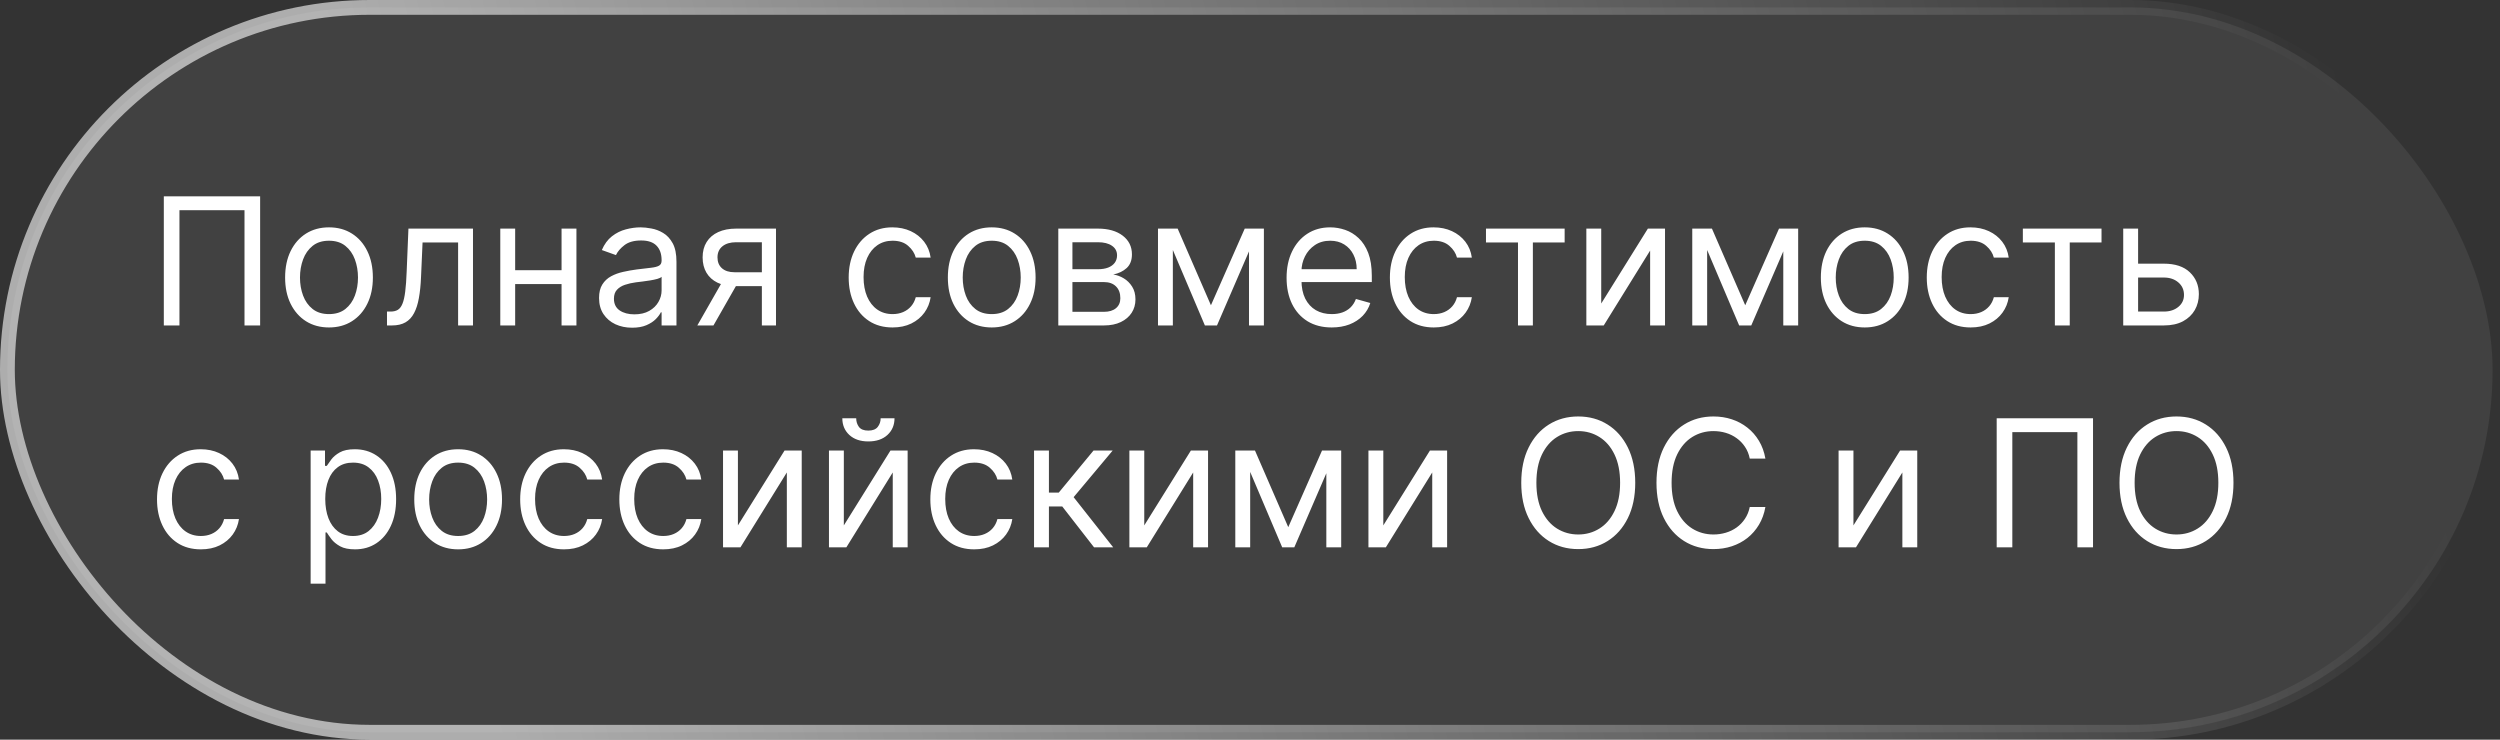
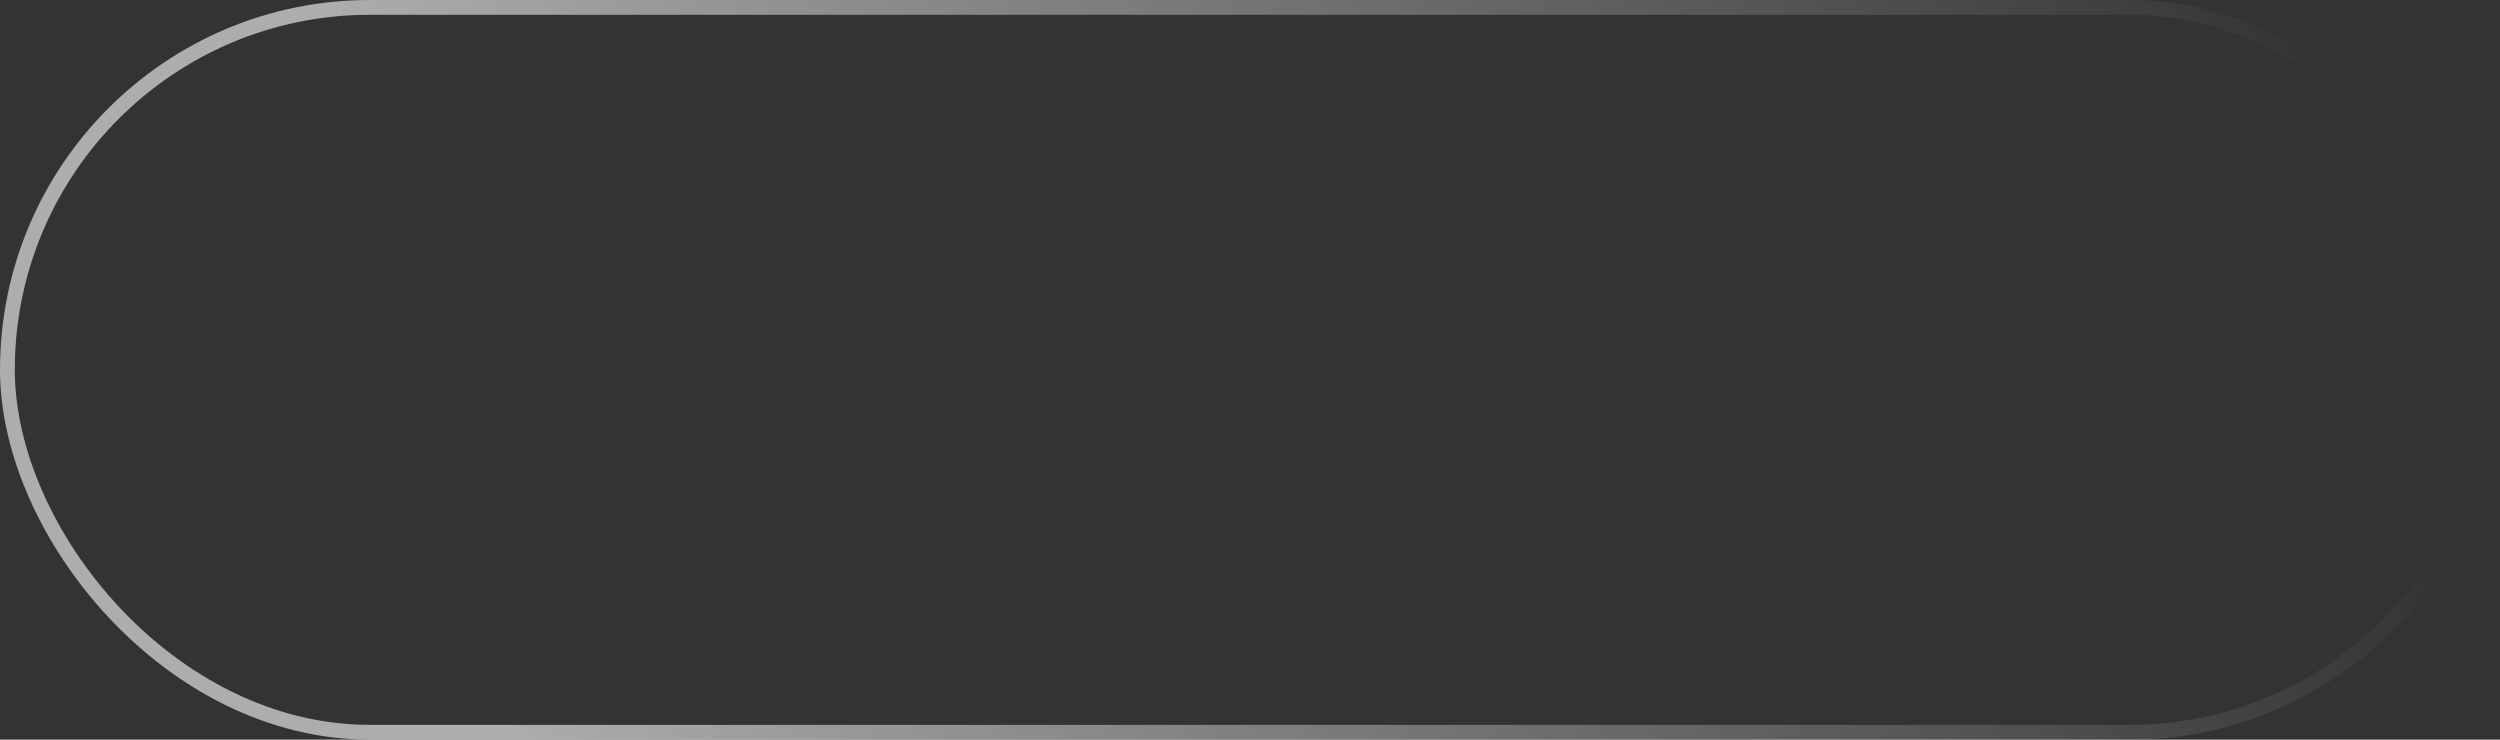
<svg xmlns="http://www.w3.org/2000/svg" width="169" height="50" viewBox="0 0 169 50" fill="none">
  <rect x="0" y="0" width="169" height="50" fill="#333333" stroke="none" />
-   <rect x="0.5" y="0.5" width="168" height="49" rx="24.5" fill="white" fill-opacity="0.07" />
  <rect x="0.5" y="0.5" width="168" height="49" rx="24.5" stroke="url(#paint0_linear_4176_2324)" />
-   <path d="M17.585 13.273V22H16.528V14.21H12.131V22H11.074V13.273H17.585ZM22.24 22.136C21.649 22.136 21.13 21.996 20.684 21.715C20.241 21.433 19.895 21.04 19.645 20.534C19.397 20.028 19.274 19.438 19.274 18.761C19.274 18.079 19.397 17.484 19.645 16.976C19.895 16.467 20.241 16.072 20.684 15.791C21.13 15.51 21.649 15.369 22.24 15.369C22.831 15.369 23.348 15.51 23.791 15.791C24.237 16.072 24.584 16.467 24.831 16.976C25.081 17.484 25.206 18.079 25.206 18.761C25.206 19.438 25.081 20.028 24.831 20.534C24.584 21.04 24.237 21.433 23.791 21.715C23.348 21.996 22.831 22.136 22.24 22.136ZM22.24 21.233C22.689 21.233 23.058 21.118 23.348 20.888C23.637 20.658 23.852 20.355 23.991 19.98C24.13 19.605 24.2 19.199 24.2 18.761C24.2 18.324 24.13 17.916 23.991 17.538C23.852 17.16 23.637 16.855 23.348 16.622C23.058 16.389 22.689 16.273 22.24 16.273C21.791 16.273 21.422 16.389 21.132 16.622C20.842 16.855 20.628 17.16 20.488 17.538C20.349 17.916 20.279 18.324 20.279 18.761C20.279 19.199 20.349 19.605 20.488 19.98C20.628 20.355 20.842 20.658 21.132 20.888C21.422 21.118 21.791 21.233 22.24 21.233ZM26.161 22V21.062H26.4C26.596 21.062 26.759 21.024 26.89 20.947C27.021 20.868 27.126 20.73 27.205 20.534C27.288 20.335 27.35 20.06 27.393 19.707C27.438 19.352 27.471 18.901 27.491 18.352L27.61 15.454H31.974V22H30.968V16.392H28.565L28.462 18.727C28.44 19.264 28.391 19.737 28.317 20.146C28.246 20.553 28.137 20.893 27.989 21.169C27.845 21.445 27.651 21.652 27.41 21.791C27.168 21.93 26.866 22 26.502 22H26.161ZM38.2 18.267V19.204H34.586V18.267H38.2ZM34.825 15.454V22H33.819V15.454H34.825ZM38.967 15.454V22H37.961V15.454H38.967ZM42.729 22.153C42.315 22.153 41.938 22.075 41.6 21.919C41.262 21.76 40.994 21.531 40.795 21.233C40.596 20.932 40.496 20.568 40.496 20.142C40.496 19.767 40.57 19.463 40.718 19.23C40.866 18.994 41.063 18.81 41.31 18.676C41.557 18.543 41.83 18.443 42.129 18.378C42.43 18.31 42.732 18.256 43.036 18.216C43.434 18.165 43.756 18.126 44.004 18.101C44.254 18.072 44.435 18.026 44.549 17.96C44.666 17.895 44.724 17.781 44.724 17.619V17.585C44.724 17.165 44.609 16.838 44.379 16.605C44.151 16.372 43.806 16.256 43.343 16.256C42.863 16.256 42.486 16.361 42.214 16.571C41.941 16.781 41.749 17.006 41.639 17.244L40.684 16.903C40.854 16.506 41.082 16.196 41.366 15.974C41.653 15.75 41.965 15.594 42.303 15.506C42.644 15.415 42.979 15.369 43.309 15.369C43.519 15.369 43.761 15.395 44.033 15.446C44.309 15.494 44.575 15.595 44.83 15.749C45.089 15.902 45.303 16.134 45.474 16.443C45.644 16.753 45.729 17.168 45.729 17.688V22H44.724V21.114H44.673C44.604 21.256 44.491 21.408 44.332 21.57C44.173 21.732 43.961 21.869 43.697 21.983C43.432 22.097 43.11 22.153 42.729 22.153ZM42.883 21.25C43.281 21.25 43.616 21.172 43.889 21.016C44.164 20.859 44.371 20.658 44.511 20.41C44.653 20.163 44.724 19.903 44.724 19.631V18.71C44.681 18.761 44.587 18.808 44.443 18.851C44.3 18.891 44.136 18.926 43.948 18.957C43.764 18.986 43.583 19.011 43.407 19.034C43.234 19.054 43.093 19.071 42.985 19.085C42.724 19.119 42.479 19.175 42.252 19.251C42.028 19.325 41.846 19.438 41.707 19.588C41.57 19.736 41.502 19.938 41.502 20.193C41.502 20.543 41.631 20.807 41.89 20.986C42.151 21.162 42.482 21.25 42.883 21.25ZM51.502 22V16.375H49.764C49.372 16.375 49.064 16.466 48.839 16.648C48.615 16.829 48.502 17.079 48.502 17.398C48.502 17.71 48.603 17.956 48.805 18.135C49.01 18.314 49.289 18.403 49.645 18.403H51.758V19.341H49.645C49.201 19.341 48.819 19.263 48.498 19.107C48.177 18.95 47.93 18.727 47.757 18.438C47.584 18.145 47.497 17.798 47.497 17.398C47.497 16.994 47.588 16.648 47.77 16.358C47.951 16.068 48.211 15.845 48.549 15.689C48.89 15.533 49.295 15.454 49.764 15.454H52.457V22H51.502ZM47.139 22L48.997 18.744H50.088L48.23 22H47.139ZM60.337 22.136C59.724 22.136 59.195 21.991 58.752 21.702C58.309 21.412 57.968 21.013 57.729 20.504C57.491 19.996 57.371 19.415 57.371 18.761C57.371 18.097 57.494 17.51 57.738 17.001C57.985 16.49 58.329 16.091 58.769 15.804C59.212 15.514 59.729 15.369 60.32 15.369C60.781 15.369 61.195 15.454 61.565 15.625C61.934 15.796 62.236 16.034 62.472 16.341C62.708 16.648 62.854 17.006 62.911 17.415H61.906C61.829 17.116 61.658 16.852 61.394 16.622C61.133 16.389 60.781 16.273 60.337 16.273C59.945 16.273 59.602 16.375 59.306 16.579C59.014 16.781 58.785 17.067 58.62 17.436C58.458 17.803 58.377 18.233 58.377 18.727C58.377 19.233 58.457 19.673 58.616 20.048C58.778 20.423 59.005 20.715 59.298 20.922C59.593 21.129 59.94 21.233 60.337 21.233C60.599 21.233 60.836 21.188 61.049 21.097C61.262 21.006 61.443 20.875 61.59 20.704C61.738 20.534 61.843 20.329 61.906 20.091H62.911C62.854 20.477 62.714 20.825 62.489 21.135C62.268 21.442 61.974 21.686 61.607 21.868C61.244 22.047 60.82 22.136 60.337 22.136ZM67.04 22.136C66.45 22.136 65.931 21.996 65.485 21.715C65.042 21.433 64.695 21.04 64.445 20.534C64.198 20.028 64.075 19.438 64.075 18.761C64.075 18.079 64.198 17.484 64.445 16.976C64.695 16.467 65.042 16.072 65.485 15.791C65.931 15.51 66.45 15.369 67.04 15.369C67.631 15.369 68.148 15.51 68.592 15.791C69.038 16.072 69.384 16.467 69.631 16.976C69.881 17.484 70.006 18.079 70.006 18.761C70.006 19.438 69.881 20.028 69.631 20.534C69.384 21.04 69.038 21.433 68.592 21.715C68.148 21.996 67.631 22.136 67.04 22.136ZM67.04 21.233C67.489 21.233 67.859 21.118 68.148 20.888C68.438 20.658 68.653 20.355 68.792 19.98C68.931 19.605 69.001 19.199 69.001 18.761C69.001 18.324 68.931 17.916 68.792 17.538C68.653 17.16 68.438 16.855 68.148 16.622C67.859 16.389 67.489 16.273 67.04 16.273C66.592 16.273 66.222 16.389 65.933 16.622C65.643 16.855 65.428 17.16 65.289 17.538C65.15 17.916 65.08 18.324 65.08 18.761C65.08 19.199 65.15 19.605 65.289 19.98C65.428 20.355 65.643 20.658 65.933 20.888C66.222 21.118 66.592 21.233 67.04 21.233ZM71.541 22V15.454H74.218C74.922 15.454 75.482 15.614 75.897 15.932C76.311 16.25 76.519 16.671 76.519 17.193C76.519 17.591 76.401 17.899 76.165 18.118C75.929 18.334 75.627 18.48 75.257 18.557C75.499 18.591 75.733 18.676 75.961 18.812C76.191 18.949 76.381 19.136 76.532 19.375C76.682 19.611 76.757 19.901 76.757 20.244C76.757 20.579 76.672 20.879 76.502 21.143C76.331 21.408 76.087 21.616 75.769 21.77C75.451 21.923 75.07 22 74.627 22H71.541ZM72.496 21.079H74.627C74.973 21.079 75.245 20.997 75.441 20.832C75.637 20.668 75.735 20.443 75.735 20.159C75.735 19.821 75.637 19.555 75.441 19.362C75.245 19.166 74.973 19.068 74.627 19.068H72.496V21.079ZM72.496 18.199H74.218C74.488 18.199 74.719 18.162 74.912 18.088C75.106 18.011 75.253 17.903 75.356 17.764C75.461 17.622 75.513 17.454 75.513 17.261C75.513 16.986 75.398 16.77 75.168 16.614C74.938 16.454 74.621 16.375 74.218 16.375H72.496V18.199ZM81.859 20.636L84.144 15.454H85.098L82.269 22H81.45L78.672 15.454H79.609L81.859 20.636ZM79.285 15.454V22H78.28V15.454H79.285ZM84.433 22V15.454H85.439V22H84.433ZM90.024 22.136C89.394 22.136 88.849 21.997 88.392 21.719C87.938 21.438 87.587 21.046 87.34 20.543C87.095 20.037 86.973 19.449 86.973 18.778C86.973 18.108 87.095 17.517 87.34 17.006C87.587 16.491 87.93 16.091 88.371 15.804C88.814 15.514 89.331 15.369 89.922 15.369C90.263 15.369 90.599 15.426 90.932 15.54C91.264 15.653 91.567 15.838 91.84 16.094C92.112 16.347 92.329 16.682 92.492 17.099C92.653 17.517 92.734 18.031 92.734 18.642V19.068H87.689V18.199H91.712C91.712 17.829 91.638 17.5 91.49 17.21C91.345 16.921 91.138 16.692 90.868 16.524C90.601 16.357 90.285 16.273 89.922 16.273C89.521 16.273 89.175 16.372 88.882 16.571C88.592 16.767 88.369 17.023 88.213 17.338C88.057 17.653 87.979 17.991 87.979 18.352V18.932C87.979 19.426 88.064 19.845 88.234 20.189C88.408 20.53 88.648 20.79 88.954 20.969C89.261 21.145 89.618 21.233 90.024 21.233C90.288 21.233 90.527 21.196 90.74 21.122C90.956 21.046 91.142 20.932 91.298 20.781C91.454 20.628 91.575 20.438 91.66 20.21L92.632 20.483C92.53 20.812 92.358 21.102 92.117 21.352C91.875 21.599 91.577 21.793 91.222 21.932C90.867 22.068 90.467 22.136 90.024 22.136ZM96.923 22.136C96.31 22.136 95.781 21.991 95.338 21.702C94.895 21.412 94.554 21.013 94.315 20.504C94.077 19.996 93.957 19.415 93.957 18.761C93.957 18.097 94.079 17.51 94.324 17.001C94.571 16.49 94.915 16.091 95.355 15.804C95.798 15.514 96.315 15.369 96.906 15.369C97.367 15.369 97.781 15.454 98.151 15.625C98.52 15.796 98.822 16.034 99.058 16.341C99.294 16.648 99.44 17.006 99.497 17.415H98.492C98.415 17.116 98.244 16.852 97.98 16.622C97.719 16.389 97.367 16.273 96.923 16.273C96.531 16.273 96.188 16.375 95.892 16.579C95.599 16.781 95.371 17.067 95.206 17.436C95.044 17.803 94.963 18.233 94.963 18.727C94.963 19.233 95.043 19.673 95.202 20.048C95.364 20.423 95.591 20.715 95.883 20.922C96.179 21.129 96.526 21.233 96.923 21.233C97.185 21.233 97.422 21.188 97.635 21.097C97.848 21.006 98.028 20.875 98.176 20.704C98.324 20.534 98.429 20.329 98.492 20.091H99.497C99.44 20.477 99.3 20.825 99.075 21.135C98.854 21.442 98.56 21.686 98.193 21.868C97.829 22.047 97.406 22.136 96.923 22.136ZM100.452 16.392V15.454H105.77V16.392H103.622V22H102.616V16.392H100.452ZM108.243 20.517L111.396 15.454H112.555V22H111.549V16.938L108.413 22H107.237V15.454H108.243V20.517ZM117.977 20.636L120.261 15.454H121.215L118.386 22H117.567L114.789 15.454H115.727L117.977 20.636ZM115.403 15.454V22H114.397V15.454H115.403ZM120.55 22V15.454H121.556V22H120.55ZM126.056 22.136C125.465 22.136 124.947 21.996 124.501 21.715C124.058 21.433 123.711 21.04 123.461 20.534C123.214 20.028 123.09 19.438 123.09 18.761C123.09 18.079 123.214 17.484 123.461 16.976C123.711 16.467 124.058 16.072 124.501 15.791C124.947 15.51 125.465 15.369 126.056 15.369C126.647 15.369 127.164 15.51 127.607 15.791C128.053 16.072 128.4 16.467 128.647 16.976C128.897 17.484 129.022 18.079 129.022 18.761C129.022 19.438 128.897 20.028 128.647 20.534C128.4 21.04 128.053 21.433 127.607 21.715C127.164 21.996 126.647 22.136 126.056 22.136ZM126.056 21.233C126.505 21.233 126.874 21.118 127.164 20.888C127.454 20.658 127.668 20.355 127.808 19.98C127.947 19.605 128.016 19.199 128.016 18.761C128.016 18.324 127.947 17.916 127.808 17.538C127.668 17.16 127.454 16.855 127.164 16.622C126.874 16.389 126.505 16.273 126.056 16.273C125.607 16.273 125.238 16.389 124.948 16.622C124.658 16.855 124.444 17.16 124.305 17.538C124.165 17.916 124.096 18.324 124.096 18.761C124.096 19.199 124.165 19.605 124.305 19.98C124.444 20.355 124.658 20.658 124.948 20.888C125.238 21.118 125.607 21.233 126.056 21.233ZM133.216 22.136C132.603 22.136 132.074 21.991 131.631 21.702C131.188 21.412 130.847 21.013 130.608 20.504C130.37 19.996 130.25 19.415 130.25 18.761C130.25 18.097 130.373 17.51 130.617 17.001C130.864 16.49 131.208 16.091 131.648 15.804C132.091 15.514 132.608 15.369 133.199 15.369C133.659 15.369 134.074 15.454 134.444 15.625C134.813 15.796 135.115 16.034 135.351 16.341C135.587 16.648 135.733 17.006 135.79 17.415H134.784C134.708 17.116 134.537 16.852 134.273 16.622C134.012 16.389 133.659 16.273 133.216 16.273C132.824 16.273 132.48 16.375 132.185 16.579C131.892 16.781 131.664 17.067 131.499 17.436C131.337 17.803 131.256 18.233 131.256 18.727C131.256 19.233 131.336 19.673 131.495 20.048C131.657 20.423 131.884 20.715 132.176 20.922C132.472 21.129 132.819 21.233 133.216 21.233C133.478 21.233 133.715 21.188 133.928 21.097C134.141 21.006 134.321 20.875 134.469 20.704C134.617 20.534 134.722 20.329 134.784 20.091H135.79C135.733 20.477 135.593 20.825 135.368 21.135C135.147 21.442 134.853 21.686 134.486 21.868C134.123 22.047 133.699 22.136 133.216 22.136ZM136.745 16.392V15.454H142.063V16.392H139.915V22H138.909V16.392H136.745ZM144.399 17.824H146.274C147.041 17.824 147.628 18.018 148.034 18.408C148.44 18.797 148.643 19.29 148.643 19.886C148.643 20.278 148.553 20.635 148.371 20.956C148.189 21.274 147.922 21.528 147.57 21.719C147.217 21.906 146.786 22 146.274 22H143.53V15.454H144.536V21.062H146.274C146.672 21.062 146.999 20.957 147.254 20.747C147.51 20.537 147.638 20.267 147.638 19.938C147.638 19.591 147.51 19.308 147.254 19.09C146.999 18.871 146.672 18.761 146.274 18.761H144.399V17.824ZM13.579 37.136C12.966 37.136 12.438 36.992 11.994 36.702C11.551 36.412 11.21 36.013 10.972 35.504C10.733 34.996 10.614 34.415 10.614 33.761C10.614 33.097 10.736 32.51 10.98 32.001C11.227 31.49 11.571 31.091 12.011 30.804C12.454 30.514 12.972 30.369 13.562 30.369C14.023 30.369 14.438 30.454 14.807 30.625C15.176 30.796 15.479 31.034 15.714 31.341C15.95 31.648 16.097 32.006 16.153 32.415H15.148C15.071 32.117 14.901 31.852 14.636 31.622C14.375 31.389 14.023 31.273 13.579 31.273C13.188 31.273 12.844 31.375 12.548 31.579C12.256 31.781 12.027 32.067 11.862 32.436C11.7 32.803 11.619 33.233 11.619 33.727C11.619 34.233 11.699 34.673 11.858 35.048C12.02 35.423 12.247 35.715 12.54 35.922C12.835 36.129 13.182 36.233 13.579 36.233C13.841 36.233 14.078 36.188 14.291 36.097C14.504 36.006 14.685 35.875 14.832 35.705C14.98 35.534 15.085 35.33 15.148 35.091H16.153C16.097 35.477 15.956 35.825 15.732 36.135C15.51 36.442 15.216 36.686 14.849 36.868C14.486 37.047 14.062 37.136 13.579 37.136ZM20.999 39.455V30.454H21.97V31.494H22.09C22.163 31.381 22.266 31.236 22.396 31.06C22.53 30.881 22.72 30.722 22.967 30.582C23.217 30.44 23.555 30.369 23.982 30.369C24.533 30.369 25.018 30.507 25.439 30.783C25.859 31.058 26.188 31.449 26.423 31.954C26.659 32.46 26.777 33.057 26.777 33.744C26.777 34.438 26.659 35.038 26.423 35.547C26.188 36.053 25.861 36.445 25.443 36.723C25.026 36.999 24.544 37.136 23.999 37.136C23.578 37.136 23.241 37.067 22.989 36.928C22.736 36.785 22.541 36.625 22.405 36.446C22.268 36.264 22.163 36.114 22.09 35.994H22.004V39.455H20.999ZM21.987 33.727C21.987 34.222 22.06 34.658 22.204 35.035C22.349 35.41 22.561 35.705 22.84 35.918C23.118 36.128 23.459 36.233 23.862 36.233C24.283 36.233 24.634 36.122 24.915 35.901C25.199 35.676 25.412 35.375 25.554 34.997C25.699 34.617 25.771 34.193 25.771 33.727C25.771 33.267 25.7 32.852 25.558 32.483C25.419 32.111 25.207 31.817 24.923 31.601C24.642 31.382 24.288 31.273 23.862 31.273C23.453 31.273 23.109 31.376 22.831 31.584C22.553 31.788 22.342 32.075 22.2 32.445C22.058 32.811 21.987 33.239 21.987 33.727ZM30.97 37.136C30.379 37.136 29.861 36.996 29.415 36.715C28.972 36.433 28.625 36.04 28.375 35.534C28.128 35.028 28.004 34.438 28.004 33.761C28.004 33.08 28.128 32.484 28.375 31.976C28.625 31.467 28.972 31.072 29.415 30.791C29.861 30.51 30.379 30.369 30.97 30.369C31.561 30.369 32.078 30.51 32.521 30.791C32.967 31.072 33.314 31.467 33.561 31.976C33.811 32.484 33.936 33.08 33.936 33.761C33.936 34.438 33.811 35.028 33.561 35.534C33.314 36.04 32.967 36.433 32.521 36.715C32.078 36.996 31.561 37.136 30.97 37.136ZM30.97 36.233C31.419 36.233 31.788 36.118 32.078 35.888C32.368 35.658 32.582 35.355 32.722 34.98C32.861 34.605 32.93 34.199 32.93 33.761C32.93 33.324 32.861 32.916 32.722 32.538C32.582 32.16 32.368 31.855 32.078 31.622C31.788 31.389 31.419 31.273 30.97 31.273C30.521 31.273 30.152 31.389 29.862 31.622C29.572 31.855 29.358 32.16 29.219 32.538C29.079 32.916 29.01 33.324 29.01 33.761C29.01 34.199 29.079 34.605 29.219 34.98C29.358 35.355 29.572 35.658 29.862 35.888C30.152 36.118 30.521 36.233 30.97 36.233ZM38.13 37.136C37.517 37.136 36.988 36.992 36.545 36.702C36.102 36.412 35.761 36.013 35.522 35.504C35.284 34.996 35.164 34.415 35.164 33.761C35.164 33.097 35.287 32.51 35.531 32.001C35.778 31.49 36.122 31.091 36.562 30.804C37.005 30.514 37.522 30.369 38.113 30.369C38.574 30.369 38.988 30.454 39.358 30.625C39.727 30.796 40.029 31.034 40.265 31.341C40.501 31.648 40.647 32.006 40.704 32.415H39.699C39.622 32.117 39.451 31.852 39.187 31.622C38.926 31.389 38.574 31.273 38.13 31.273C37.738 31.273 37.395 31.375 37.099 31.579C36.806 31.781 36.578 32.067 36.413 32.436C36.251 32.803 36.17 33.233 36.17 33.727C36.17 34.233 36.25 34.673 36.409 35.048C36.571 35.423 36.798 35.715 37.091 35.922C37.386 36.129 37.733 36.233 38.13 36.233C38.392 36.233 38.629 36.188 38.842 36.097C39.055 36.006 39.235 35.875 39.383 35.705C39.531 35.534 39.636 35.33 39.699 35.091H40.704C40.647 35.477 40.507 35.825 40.282 36.135C40.061 36.442 39.767 36.686 39.4 36.868C39.037 37.047 38.613 37.136 38.13 37.136ZM44.834 37.136C44.22 37.136 43.691 36.992 43.248 36.702C42.805 36.412 42.464 36.013 42.225 35.504C41.987 34.996 41.867 34.415 41.867 33.761C41.867 33.097 41.99 32.51 42.234 32.001C42.481 31.49 42.825 31.091 43.265 30.804C43.709 30.514 44.225 30.369 44.816 30.369C45.277 30.369 45.691 30.454 46.061 30.625C46.43 30.796 46.733 31.034 46.968 31.341C47.204 31.648 47.35 32.006 47.407 32.415H46.402C46.325 32.117 46.154 31.852 45.89 31.622C45.629 31.389 45.277 31.273 44.834 31.273C44.441 31.273 44.098 31.375 43.802 31.579C43.51 31.781 43.281 32.067 43.116 32.436C42.954 32.803 42.873 33.233 42.873 33.727C42.873 34.233 42.953 34.673 43.112 35.048C43.274 35.423 43.501 35.715 43.794 35.922C44.089 36.129 44.436 36.233 44.834 36.233C45.095 36.233 45.332 36.188 45.545 36.097C45.758 36.006 45.939 35.875 46.086 35.705C46.234 35.534 46.339 35.33 46.402 35.091H47.407C47.35 35.477 47.21 35.825 46.985 36.135C46.764 36.442 46.47 36.686 46.103 36.868C45.74 37.047 45.316 37.136 44.834 37.136ZM49.883 35.517L53.037 30.454H54.196V37H53.19V31.938L50.054 37H48.877V30.454H49.883V35.517ZM57.043 35.517L60.197 30.454H61.356V37H60.35V31.938L57.214 37H56.038V30.454H57.043V35.517ZM59.532 28.273H60.469C60.469 28.733 60.31 29.109 59.992 29.402C59.674 29.695 59.242 29.841 58.697 29.841C58.16 29.841 57.732 29.695 57.414 29.402C57.099 29.109 56.941 28.733 56.941 28.273H57.879C57.879 28.494 57.94 28.689 58.062 28.857C58.187 29.024 58.398 29.108 58.697 29.108C58.995 29.108 59.208 29.024 59.336 28.857C59.467 28.689 59.532 28.494 59.532 28.273ZM65.857 37.136C65.243 37.136 64.715 36.992 64.272 36.702C63.828 36.412 63.488 36.013 63.249 35.504C63.01 34.996 62.891 34.415 62.891 33.761C62.891 33.097 63.013 32.51 63.258 32.001C63.505 31.49 63.848 31.091 64.289 30.804C64.732 30.514 65.249 30.369 65.84 30.369C66.3 30.369 66.715 30.454 67.084 30.625C67.454 30.796 67.756 31.034 67.992 31.341C68.228 31.648 68.374 32.006 68.431 32.415H67.425C67.348 32.117 67.178 31.852 66.914 31.622C66.652 31.389 66.3 31.273 65.857 31.273C65.465 31.273 65.121 31.375 64.826 31.579C64.533 31.781 64.304 32.067 64.14 32.436C63.978 32.803 63.897 33.233 63.897 33.727C63.897 34.233 63.976 34.673 64.135 35.048C64.297 35.423 64.525 35.715 64.817 35.922C65.113 36.129 65.459 36.233 65.857 36.233C66.118 36.233 66.356 36.188 66.569 36.097C66.782 36.006 66.962 35.875 67.11 35.705C67.257 35.534 67.363 35.33 67.425 35.091H68.431C68.374 35.477 68.233 35.825 68.009 36.135C67.787 36.442 67.493 36.686 67.127 36.868C66.763 37.047 66.34 37.136 65.857 37.136ZM69.901 37V30.454H70.907V33.301H71.571L73.924 30.454H75.219L72.577 33.608L75.253 37H73.958L71.81 34.239H70.907V37H69.901ZM77.352 35.517L80.505 30.454H81.664V37H80.659V31.938L77.522 37H76.346V30.454H77.352V35.517ZM87.086 35.636L89.37 30.454H90.325L87.495 37H86.677L83.898 30.454H84.836L87.086 35.636ZM84.512 30.454V37H83.506V30.454H84.512ZM89.66 37V30.454H90.665V37H89.66ZM93.512 35.517L96.665 30.454H97.825V37H96.819V31.938L93.683 37H92.506V30.454H93.512V35.517ZM110.542 32.636C110.542 33.557 110.375 34.352 110.043 35.023C109.711 35.693 109.255 36.21 108.675 36.574C108.096 36.938 107.434 37.119 106.689 37.119C105.945 37.119 105.283 36.938 104.703 36.574C104.124 36.21 103.668 35.693 103.336 35.023C103.003 34.352 102.837 33.557 102.837 32.636C102.837 31.716 103.003 30.921 103.336 30.25C103.668 29.579 104.124 29.062 104.703 28.699C105.283 28.335 105.945 28.153 106.689 28.153C107.434 28.153 108.096 28.335 108.675 28.699C109.255 29.062 109.711 29.579 110.043 30.25C110.375 30.921 110.542 31.716 110.542 32.636ZM109.519 32.636C109.519 31.881 109.392 31.243 109.14 30.723C108.89 30.203 108.55 29.81 108.121 29.543C107.695 29.276 107.218 29.142 106.689 29.142C106.161 29.142 105.682 29.276 105.253 29.543C104.827 29.81 104.488 30.203 104.235 30.723C103.985 31.243 103.86 31.881 103.86 32.636C103.86 33.392 103.985 34.03 104.235 34.55C104.488 35.07 104.827 35.463 105.253 35.73C105.682 35.997 106.161 36.131 106.689 36.131C107.218 36.131 107.695 35.997 108.121 35.73C108.55 35.463 108.89 35.07 109.14 34.55C109.392 34.03 109.519 33.392 109.519 32.636ZM119.341 31H118.284C118.222 30.696 118.113 30.429 117.956 30.199C117.803 29.969 117.615 29.776 117.394 29.619C117.175 29.46 116.932 29.341 116.665 29.261C116.398 29.182 116.12 29.142 115.83 29.142C115.301 29.142 114.823 29.276 114.394 29.543C113.968 29.81 113.628 30.203 113.375 30.723C113.125 31.243 113 31.881 113 32.636C113 33.392 113.125 34.03 113.375 34.55C113.628 35.07 113.968 35.463 114.394 35.73C114.823 35.997 115.301 36.131 115.83 36.131C116.12 36.131 116.398 36.091 116.665 36.011C116.932 35.932 117.175 35.814 117.394 35.658C117.615 35.499 117.803 35.304 117.956 35.074C118.113 34.841 118.222 34.574 118.284 34.273H119.341C119.262 34.719 119.117 35.118 118.907 35.47C118.696 35.822 118.435 36.122 118.123 36.369C117.81 36.614 117.459 36.8 117.07 36.928C116.684 37.055 116.27 37.119 115.83 37.119C115.086 37.119 114.424 36.938 113.844 36.574C113.265 36.21 112.809 35.693 112.476 35.023C112.144 34.352 111.978 33.557 111.978 32.636C111.978 31.716 112.144 30.921 112.476 30.25C112.809 29.579 113.265 29.062 113.844 28.699C114.424 28.335 115.086 28.153 115.83 28.153C116.27 28.153 116.684 28.217 117.07 28.345C117.459 28.473 117.81 28.66 118.123 28.908C118.435 29.152 118.696 29.45 118.907 29.803C119.117 30.152 119.262 30.551 119.341 31ZM125.293 35.517L128.447 30.454H129.606V37H128.6V31.938L125.464 37H124.288V30.454H125.293V35.517ZM141.488 28.273V37H140.431V29.21H136.033V37H134.976V28.273H141.488ZM150.983 32.636C150.983 33.557 150.817 34.352 150.484 35.023C150.152 35.693 149.696 36.21 149.116 36.574C148.537 36.938 147.875 37.119 147.131 37.119C146.386 37.119 145.724 36.938 145.145 36.574C144.565 36.21 144.109 35.693 143.777 35.023C143.445 34.352 143.278 33.557 143.278 32.636C143.278 31.716 143.445 30.921 143.777 30.25C144.109 29.579 144.565 29.062 145.145 28.699C145.724 28.335 146.386 28.153 147.131 28.153C147.875 28.153 148.537 28.335 149.116 28.699C149.696 29.062 150.152 29.579 150.484 30.25C150.817 30.921 150.983 31.716 150.983 32.636ZM149.96 32.636C149.96 31.881 149.834 31.243 149.581 30.723C149.331 30.203 148.991 29.81 148.562 29.543C148.136 29.276 147.659 29.142 147.131 29.142C146.602 29.142 146.124 29.276 145.695 29.543C145.268 29.81 144.929 30.203 144.676 30.723C144.426 31.243 144.301 31.881 144.301 32.636C144.301 33.392 144.426 34.03 144.676 34.55C144.929 35.07 145.268 35.463 145.695 35.73C146.124 35.997 146.602 36.131 147.131 36.131C147.659 36.131 148.136 35.997 148.562 35.73C148.991 35.463 149.331 35.07 149.581 34.55C149.834 34.03 149.96 33.392 149.96 32.636Z" fill="white" />
  <defs>
    <linearGradient id="paint0_linear_4176_2324" x1="30.5" y1="37" x2="158.5" y2="6" gradientUnits="userSpaceOnUse">
      <stop stop-color="white" stop-opacity="0.6" />
      <stop offset="1" stop-color="white" stop-opacity="0" />
    </linearGradient>
  </defs>
</svg>